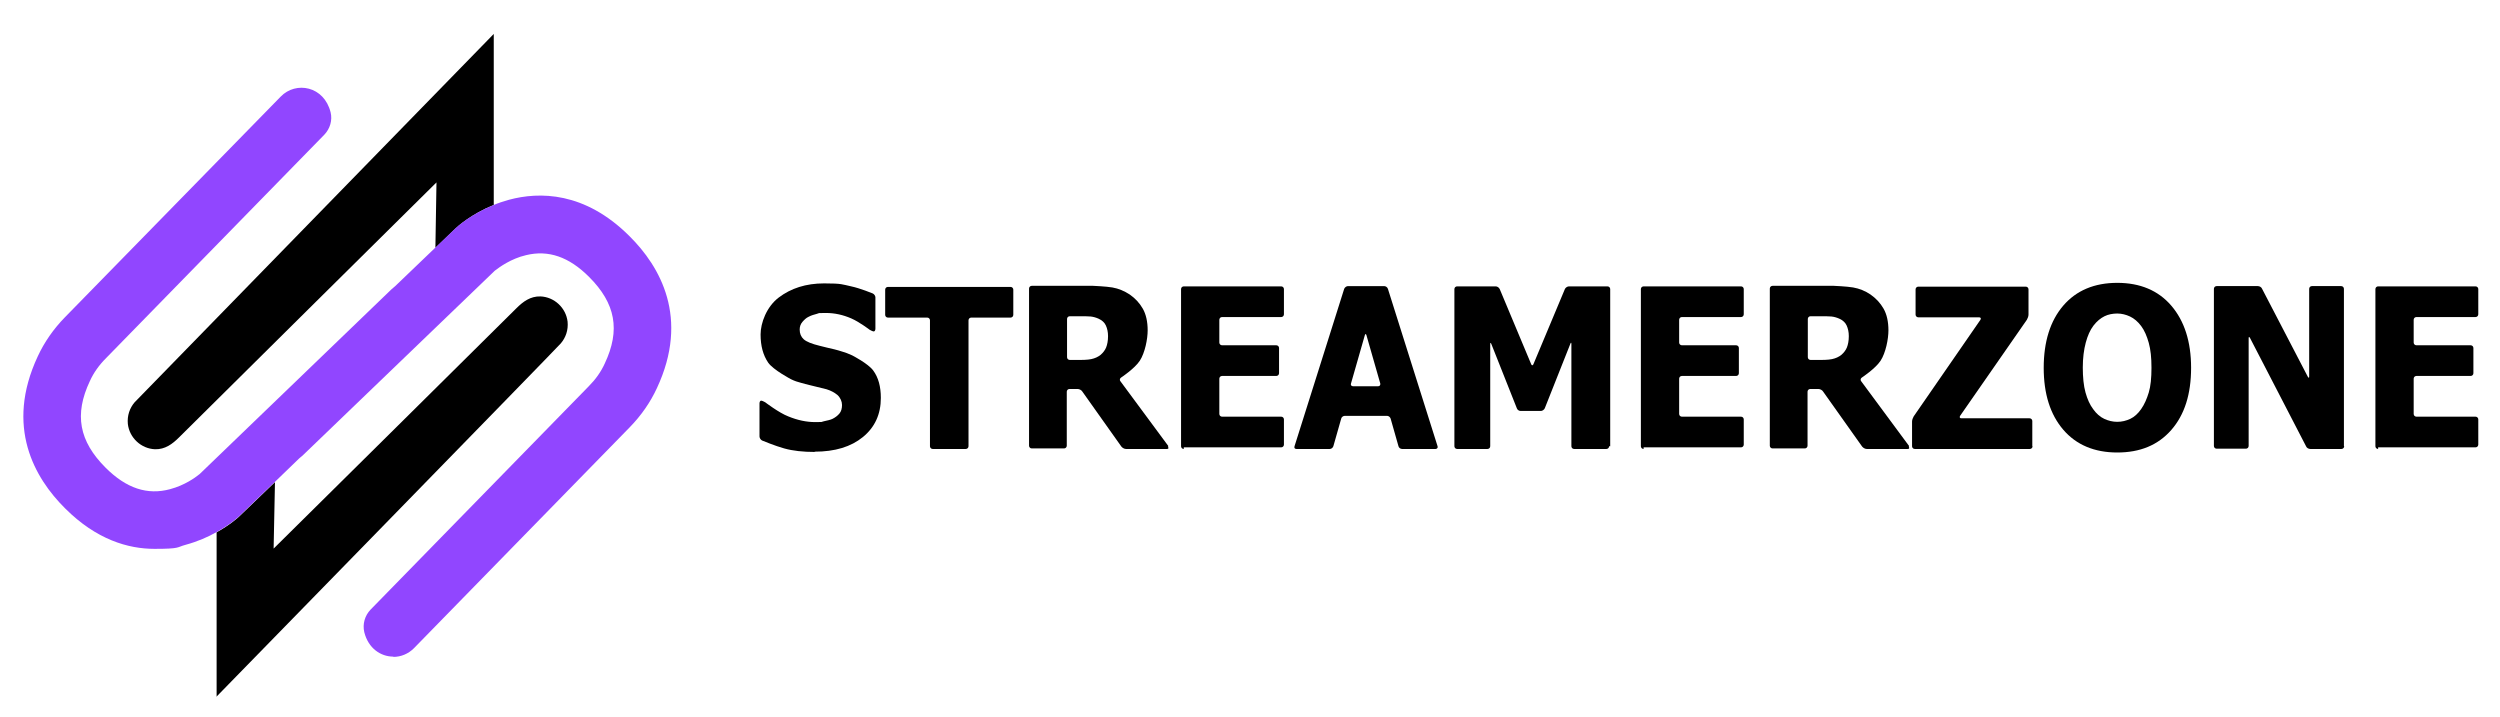
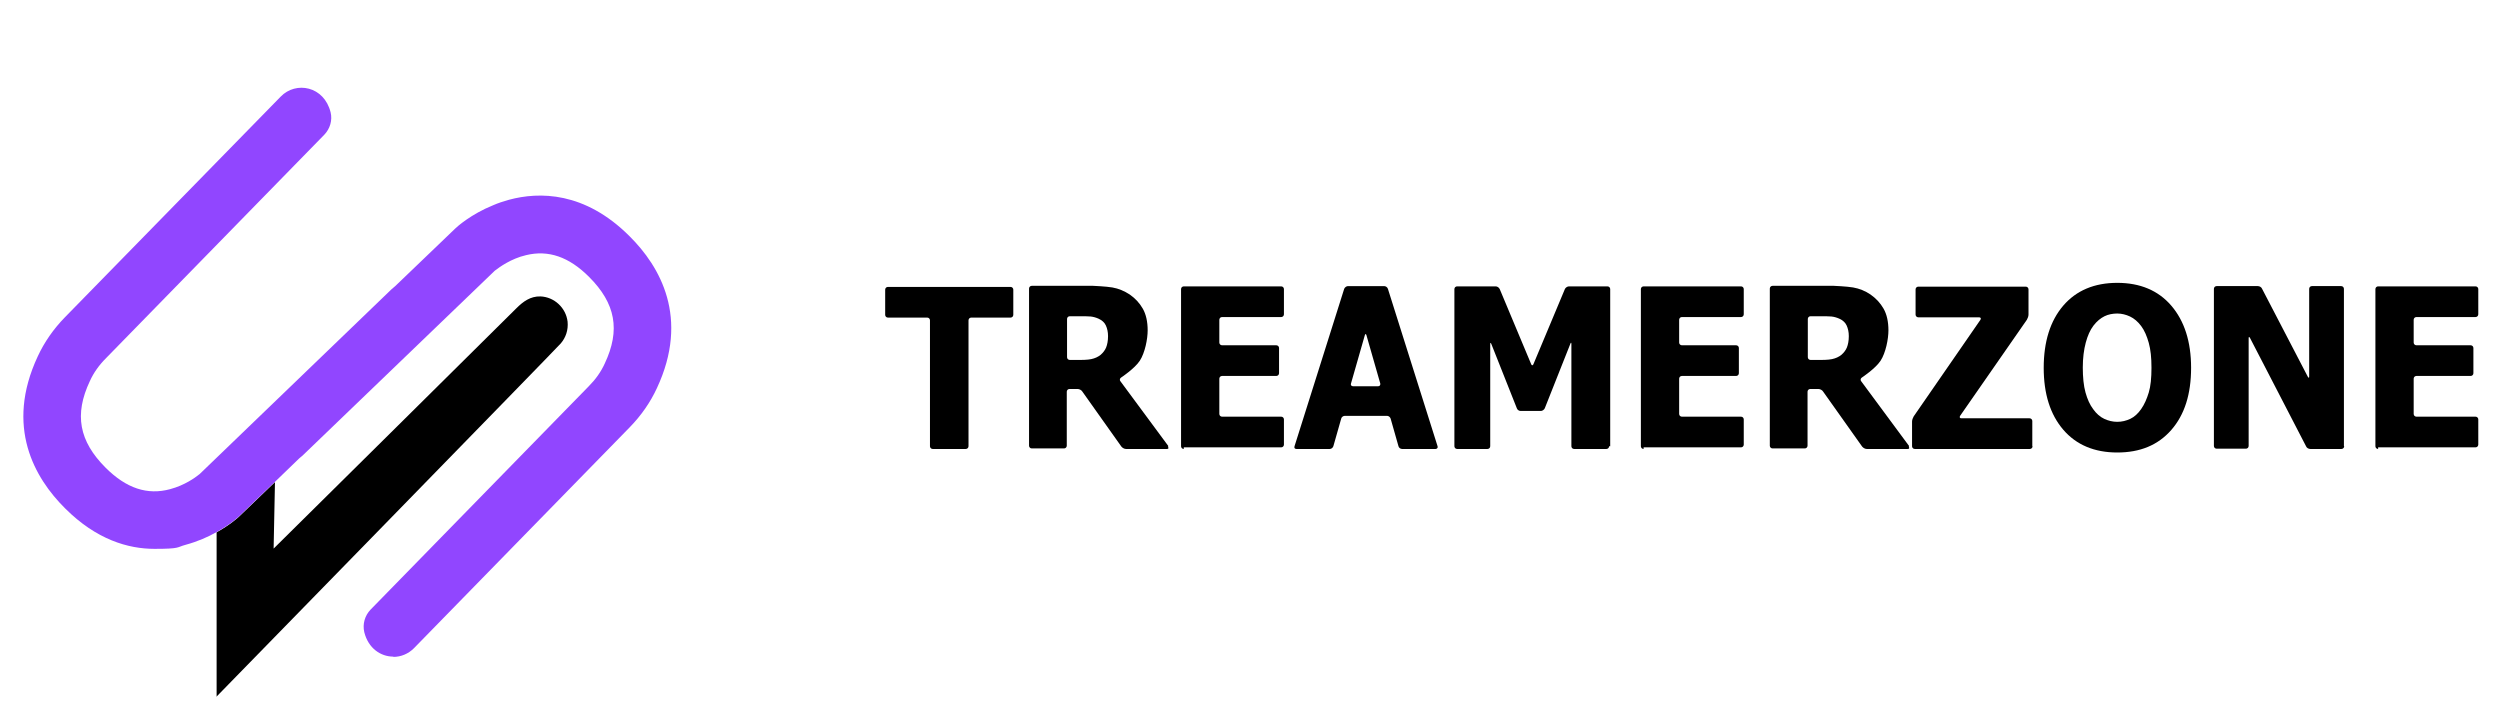
<svg xmlns="http://www.w3.org/2000/svg" viewBox="0 0 921 264">
-   <path d="m300.2 166.5c-4.3 0-8.1-.4-11.3-1.3-3.3-.9-8.1-2.9-8.1-2.9-.5-.2-1-.9-1-1.5v-12.2c0-.6.3-1 .6-1s1 .3 1.5.6c0 0 5.1 3.9 8.5 5.2 3.4 1.4 6.7 2.1 9.9 2.1s1.9 0 3.2-.3 2.4-.5 3.2-.9c1-.5 1.8-1.1 2.5-1.9s1-1.9 1-3.2-.6-2.7-1.7-3.7c-1.1-.9-2.4-1.6-4-2.1-1.9-.5-4-1-6.1-1.5-2.2-.5-5.1-1.4-5.1-1.4-.5-.2-1.4-.5-1.9-.8 0 0-6.5-3.4-8.4-6.1-1.9-2.8-2.8-6.2-2.8-10.4s2.2-10.2 6.7-13.6 10-5.2 16.7-5.2 6.7.4 10 1.1 7.9 2.6 7.9 2.6c.5.2 1 .9 1 1.4v11.6c0 .6-.3 1-.6 1s-1-.3-1.5-.6c0 0-3.8-2.9-6.8-4.2s-6.1-2-9.3-2-2.3 0-3.3.3-2 .5-3.1 1.1c-.9.4-1.6 1.1-2.3 1.9s-1 1.8-1 2.8c0 1.5.5 2.7 1.5 3.6s3 1.7 5.9 2.4c1.9.5 3.7.9 5.4 1.3s4.6 1.4 4.6 1.4c.5.2 1.4.6 1.9.8 0 0 5.9 3 7.8 5.6s2.8 5.9 2.8 10.1c0 6-2.2 10.8-6.6 14.4s-10.3 5.4-17.8 5.4z" />
  <path d="m343.6 165.4c-.6 0-1-.5-1-1v-46.4c0-.6-.5-1-1-1h-14.5c-.6 0-1-.5-1-1v-9.3c0-.6.5-1 1-1h45.2c.6 0 1 .5 1 1v9.3c0 .6-.5 1-1 1h-14.5c-.6 0-1 .5-1 1v46.4c0 .6-.5 1-1 1h-12z" />
  <path d="m430.3 164.6c.3.5.2.8-.4.8h-15.1c-.6 0-1.3-.4-1.7-.9l-14.4-20.3c-.3-.5-1.1-.9-1.7-.9h-3c-.6 0-1 .5-1 1v19.9c0 .6-.5 1-1 1h-11.9c-.6 0-1-.5-1-1v-57.9c0-.6.5-1 1-1h20.5 2.1s4.8.2 7.1.6 4.4 1.3 6.4 2.6c2 1.4 3.6 3.1 4.8 5.2s1.8 4.8 1.8 8-1 8.3-2.9 11.2-6.9 6.2-6.9 6.2c-.5.3-.6 1-.2 1.4l17.6 23.8zm-22.1-40.8c0-1.5-.3-2.8-.8-3.9s-1.4-1.9-2.7-2.5c-.9-.4-1.9-.7-2.9-.8s-3-.1-3-.1c-.6 0-1.5 0-2.1 0h-2.6c-.6 0-1 .5-1 1v14.1c0 .6.5 1 1 1h1.9 2.1s2.6 0 3.9-.3c1.4-.3 2.5-.8 3.5-1.6.9-.8 1.6-1.7 2-2.7s.7-2.4.7-4.1z" />
  <path d="m436.1 165.4c-.6 0-1-.5-1-1v-57.9c0-.6.5-1 1-1h35.9c.6 0 1 .5 1 1v9.3c0 .6-.5 1-1 1h-21.8c-.6 0-1 .5-1 1v8.4c0 .6.5 1 1 1h20c.6 0 1 .5 1 1v9.3c0 .6-.5 1-1 1h-20c-.6 0-1 .5-1 1v13c0 .6.5 1 1 1h21.8c.6 0 1 .5 1 1v9.3c0 .6-.5 1-1 1h-35.9z" />
  <path d="m477.6 165.4c-.6 0-.9-.4-.7-1l18.3-58c.2-.5.8-1 1.4-1h13.3c.6 0 1.2.4 1.4 1l18.3 58c.2.5-.2 1-.7 1h-12.4c-.6 0-1.2-.5-1.3-1l-2.9-10.2c-.2-.6-.8-1-1.3-1h-15.6c-.6 0-1.2.5-1.3 1l-2.9 10.2c-.2.6-.8 1-1.3 1h-12zm30.1-23.1c.6 0 .9-.5.8-1l-5.1-17.8c-.2-.6-.4-.6-.6 0l-5.1 17.8c-.2.6.2 1 .8 1h9.4z" />
  <path d="m592.8 164.4c0 .6-.5 1-1 1h-11.9c-.6 0-1-.5-1-1v-37.7c0-.6-.2-.6-.4 0l-9.4 23.7c-.2.5-.9 1-1.4 1h-7.5c-.6 0-1.2-.4-1.4-1l-9.4-23.7c-.2-.5-.4-.5-.4 0v37.7c0 .6-.5 1-1 1h-11.2c-.6 0-1-.5-1-1v-57.9c0-.6.5-1 1-1h14.2c.6 0 1.2.4 1.5 1l11.6 27.7c.2.5.6.5.8 0l11.6-27.7c.2-.5.9-1 1.5-1h14.2c.6 0 1 .5 1 1v57.9z" />
  <path d="m605.5 165.4c-.6 0-1-.5-1-1v-57.9c0-.6.5-1 1-1h35.9c.6 0 1 .5 1 1v9.3c0 .6-.5 1-1 1h-21.8c-.6 0-1 .5-1 1v8.4c0 .6.5 1 1 1h20c.6 0 1 .5 1 1v9.3c0 .6-.5 1-1 1h-20c-.6 0-1 .5-1 1v13c0 .6.5 1 1 1h21.8c.6 0 1 .5 1 1v9.3c0 .6-.5 1-1 1h-35.9z" />
  <path d="m703.2 164.6c.3.5.2.8-.4.8h-15.1c-.6 0-1.3-.4-1.7-.9l-14.4-20.3c-.3-.5-1.1-.9-1.7-.9h-3c-.6 0-1 .5-1 1v19.9c0 .6-.5 1-1 1h-11.9c-.6 0-1-.5-1-1v-57.9c0-.6.5-1 1-1h20.5 2.1s4.8.2 7.1.6 4.5 1.3 6.4 2.6c2 1.4 3.6 3.1 4.8 5.2s1.8 4.8 1.8 8-1 8.3-2.9 11.2-6.9 6.2-6.9 6.2c-.5.3-.6 1-.2 1.4l17.6 23.8zm-22.1-40.8c0-1.5-.3-2.8-.8-3.9s-1.4-1.9-2.7-2.5c-.9-.4-1.9-.7-2.9-.8-1.1-.1-3-.1-3-.1-.6 0-1.5 0-2.1 0h-2.6c-.6 0-1 .5-1 1v14.1c0 .6.5 1 1 1h1.9 2.1s2.6 0 3.9-.3c1.4-.3 2.5-.8 3.5-1.6.9-.8 1.6-1.7 2-2.7s.7-2.4.7-4.1z" />
  <path d="m748.8 164.4c0 .6-.5 1-1 1h-42.4c-.6 0-1-.5-1-1v-9.1c0-.6.3-1.4.6-1.9l24.6-35.6c.3-.5.1-.9-.5-.9h-22.4c-.6 0-1-.5-1-1v-9.3c0-.6.5-1 1-1h39.6c.6 0 1 .5 1 1v9.3c0 .6-.3 1.4-.6 1.9l-24.6 35.4c-.3.5-.1.9.4.9h25.2c.6 0 1 .5 1 1v9.3z" />
  <path d="m807.2 135.5c0 9.7-2.4 17.3-7.3 22.9s-11.5 8.3-19.9 8.3-15.1-2.8-19.9-8.4-7.2-13.2-7.2-22.8 2.4-17.3 7.2-22.9 11.5-8.4 19.9-8.4 15.1 2.8 19.9 8.4 7.3 13.2 7.3 22.9zm-14.6-.1c0-3.6-.3-6.6-1-9.1s-1.6-4.6-2.8-6.2-2.6-2.8-4.1-3.5-3.1-1.1-4.7-1.1-3.3.3-4.7 1-2.8 1.8-4.1 3.5c-1.2 1.6-2.1 3.6-2.8 6.2s-1.1 5.7-1.1 9.2.3 6.7 1 9.2 1.6 4.5 2.8 6.1c1.2 1.7 2.6 2.9 4.1 3.6s3.1 1.1 4.8 1.1 3.3-.4 4.8-1.1 2.9-2 4-3.6c1.2-1.7 2.1-3.8 2.8-6.1s1-5.4 1-9.1z" />
  <path d="m863.6 164.4c0 .6-.5 1-1 1h-11.5c-.6 0-1.3-.4-1.5-.9l-20.7-40c-.3-.5-.5-.5-.5.1v39.7c0 .6-.5 1-1 1h-10.8c-.6 0-1-.5-1-1v-57.9c0-.6.5-1 1-1h15.2c.6 0 1.3.4 1.5.9l16.9 32.5c.3.5.5.5.5-.1v-32.3c0-.6.5-1 1-1h10.8c.6 0 1 .5 1 1v57.9z" />
  <path d="m876.1 165.4c-.6 0-1-.5-1-1v-57.9c0-.6.5-1 1-1h35.9c.6 0 1 .5 1 1v9.3c0 .6-.5 1-1 1h-21.8c-.6 0-1 .5-1 1v8.4c0 .6.5 1 1 1h20c.6 0 1 .5 1 1v9.3c0 .6-.5 1-1 1h-20c-.6 0-1 .5-1 1v13c0 .6.5 1 1 1h21.8c.6 0 1 .5 1 1v9.3c0 .6-.5 1-1 1h-35.9z" />
  <path d="m79.8 256.8v-60.7c4.9-2.7 7.9-5.4 8.4-5.9l13.1-12.6-.5 24.5s80.9-80 89.4-88.5c2.5-2.5 5.2-4.5 8.9-4.4 5.1.2 9.4 4.2 10 9.3.3 3.1-.7 5.9-2.5 8s-126.9 130.2-126.9 130.2" />
-   <path d="m181.9 12.5v63c-8.2 3.3-13.4 8-14 8.6l-7.5 7.2.4-24.1s-86.3 85.4-94.8 93.9c-2.5 2.5-5.2 4.5-8.9 4.4-5.1-.2-9.4-4.2-10-9.3-.3-3.1.7-5.9 2.5-8z" />
  <path d="m144.9 242c2.8 0 5.5-1.1 7.6-3.2l79.5-81.4c4.2-4.3 7.6-9.2 10-14.4 12.1-25.9 1.2-44.8-10.1-56-16.5-16.5-33.3-16.4-44.4-13.4-2.1.6-4 1.2-5.8 2-8.2 3.3-13.4 8-14 8.6l-7.5 7.2-14.6 14c-.2.2-.5.4-.7.6s-.5.4-.7.6l-70.4 67.8c-.2.2-.4.4-.6.5-1.2 1-5.2 3.9-10.5 5.3-8.4 2.3-16.2-.3-23.8-7.9-9.8-9.8-11.6-19.6-5.8-31.9 1.4-3.1 3.4-5.9 6-8.5l80.4-82.3c2.1-2.2 3-5.3 2.3-8.2-2.4-9.7-12.8-11.6-18.4-5.8l-79.5 81.3c-4.2 4.3-7.6 9.2-10 14.4-12.1 25.9-1.2 44.8 10.1 56 11.5 11.5 23.2 14.9 32.9 14.9s8.1-.6 11.5-1.5c4.4-1.2 8.3-2.9 11.4-4.7 4.9-2.7 7.9-5.4 8.4-5.9l13.1-12.6 8.9-8.6c.2-.2.5-.4.7-.6.3-.2.5-.4.7-.6l70.4-67.7c.2-.2.4-.4.6-.5 1.3-1 5.6-4.2 11.2-5.5 8.2-2 15.8.6 23.2 8 9.8 9.8 11.6 19.6 5.8 31.9-1.4 3.1-3.4 5.9-6 8.5l-80.3 82.2c-2.1 2.2-3 5.3-2.3 8.3 1.5 6 6.1 9 10.7 9" fill="#9146ff" />
</svg>